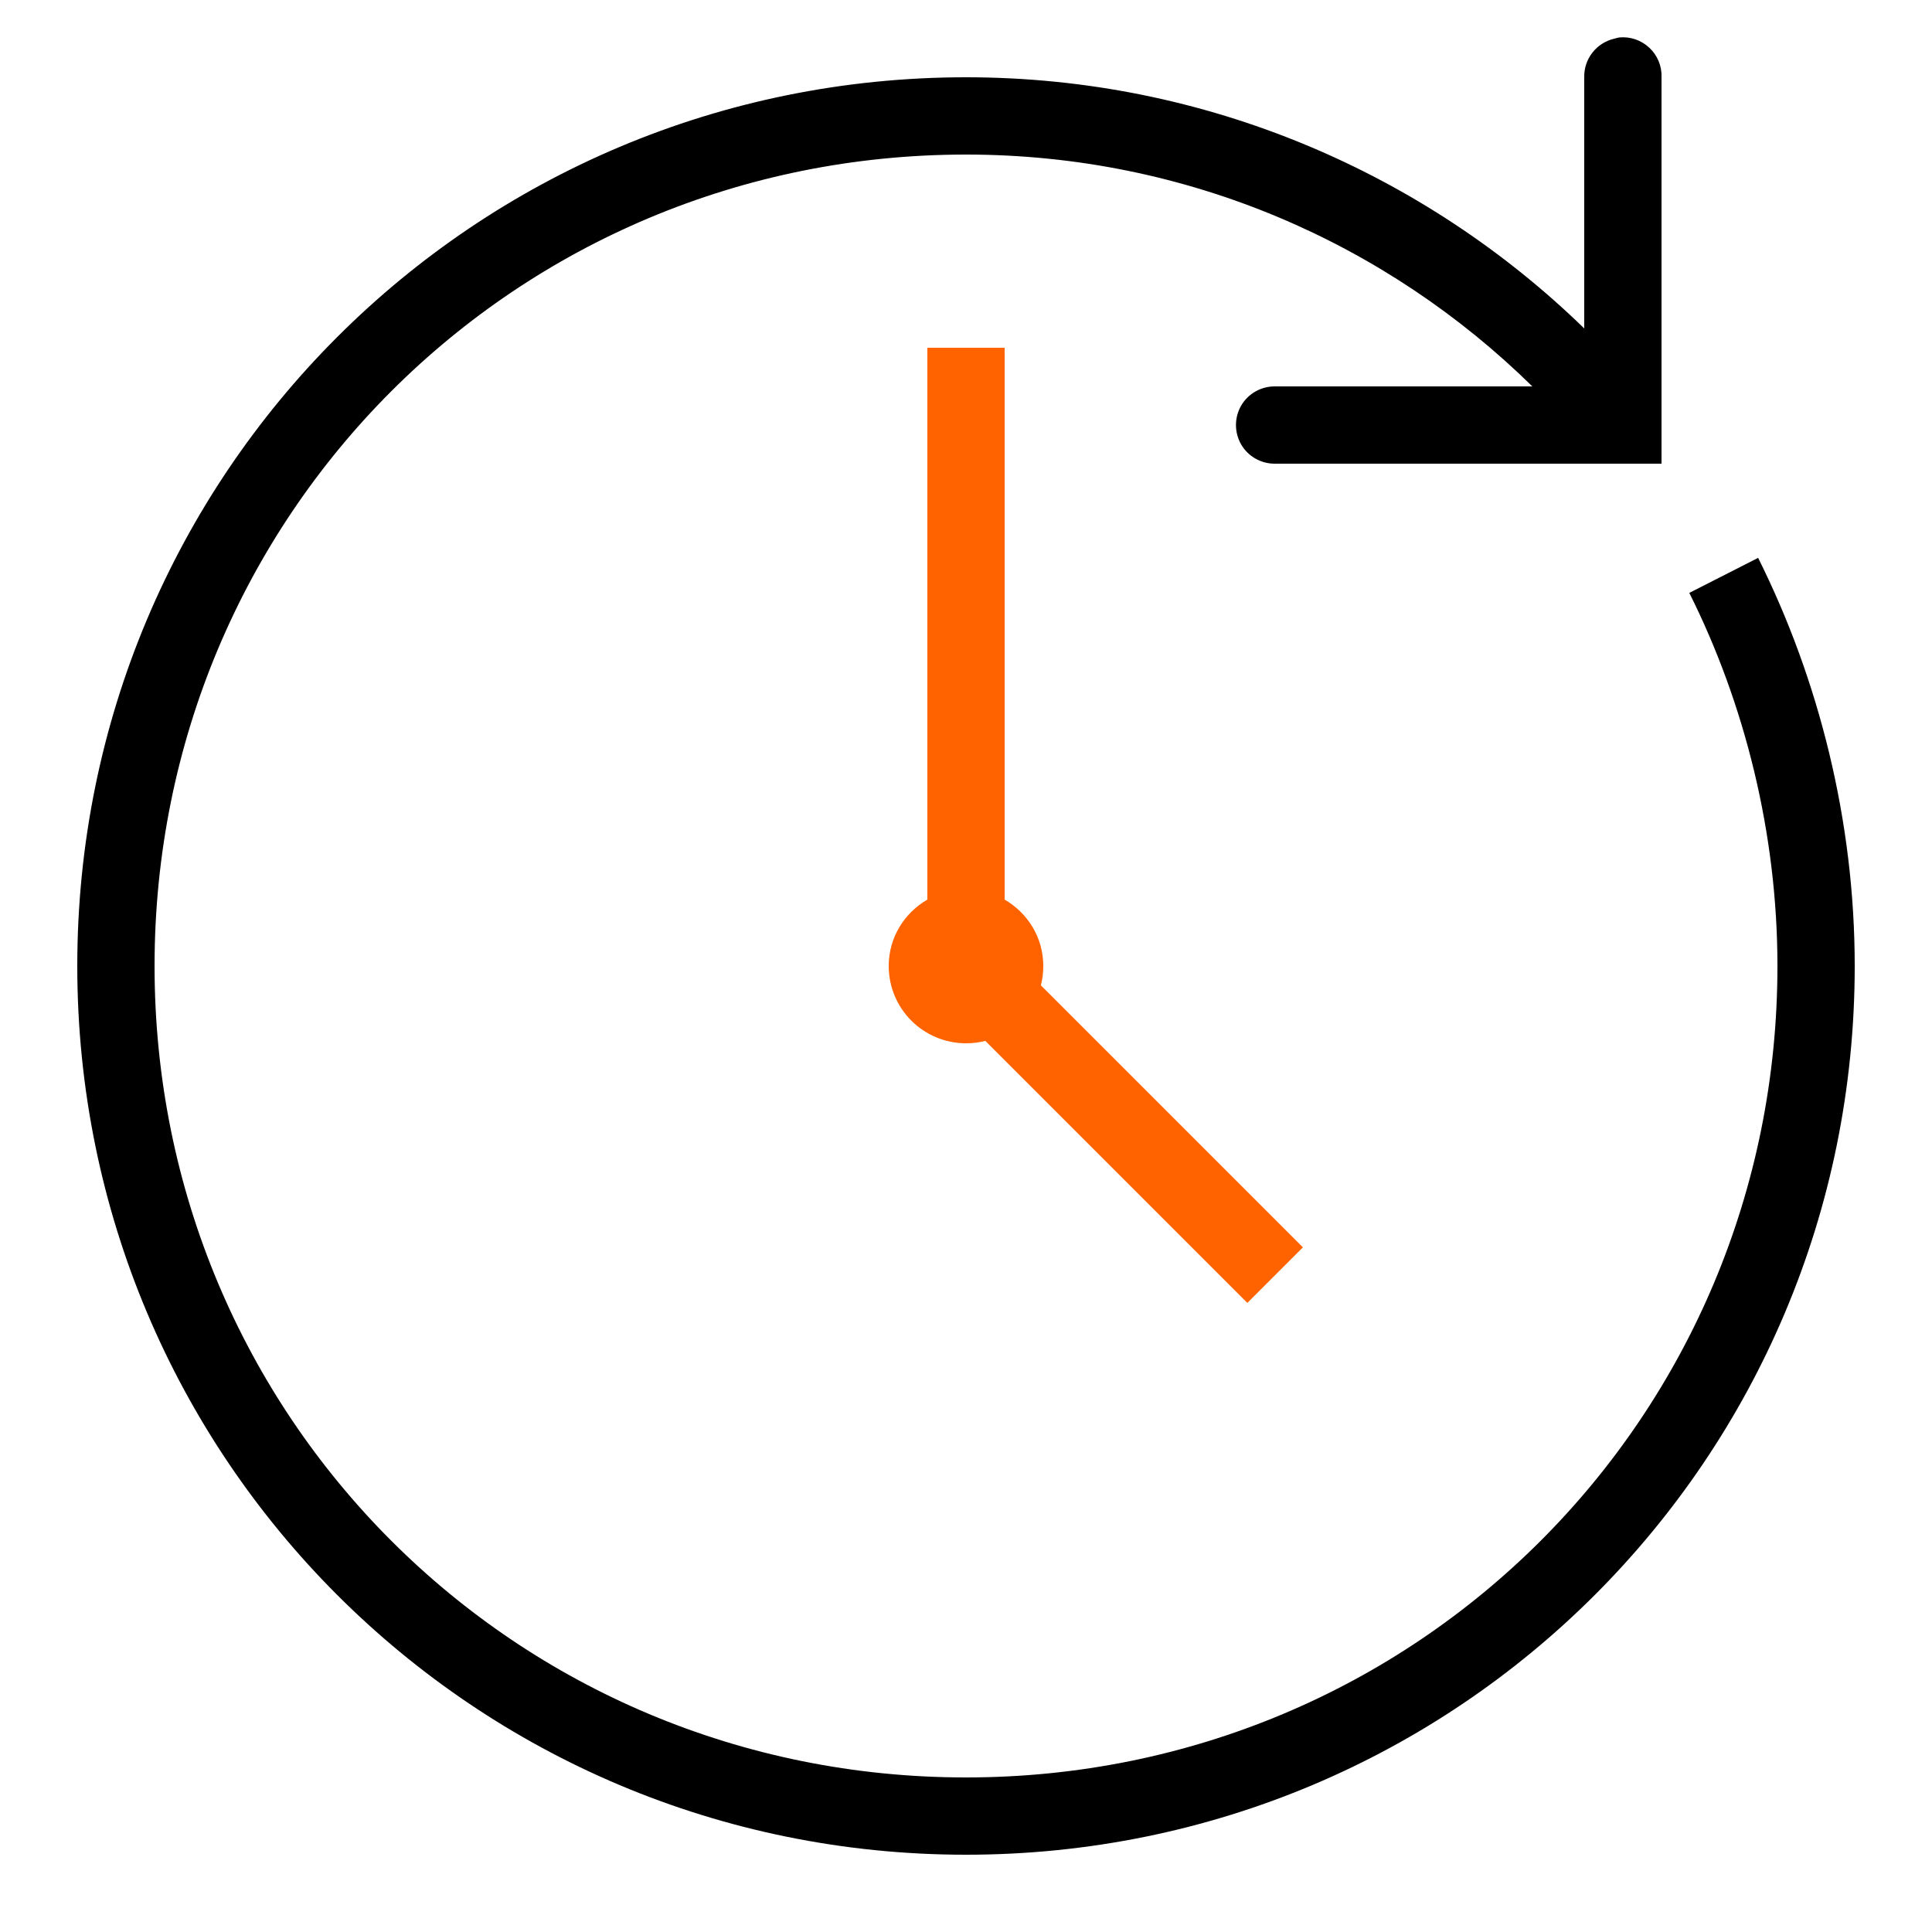
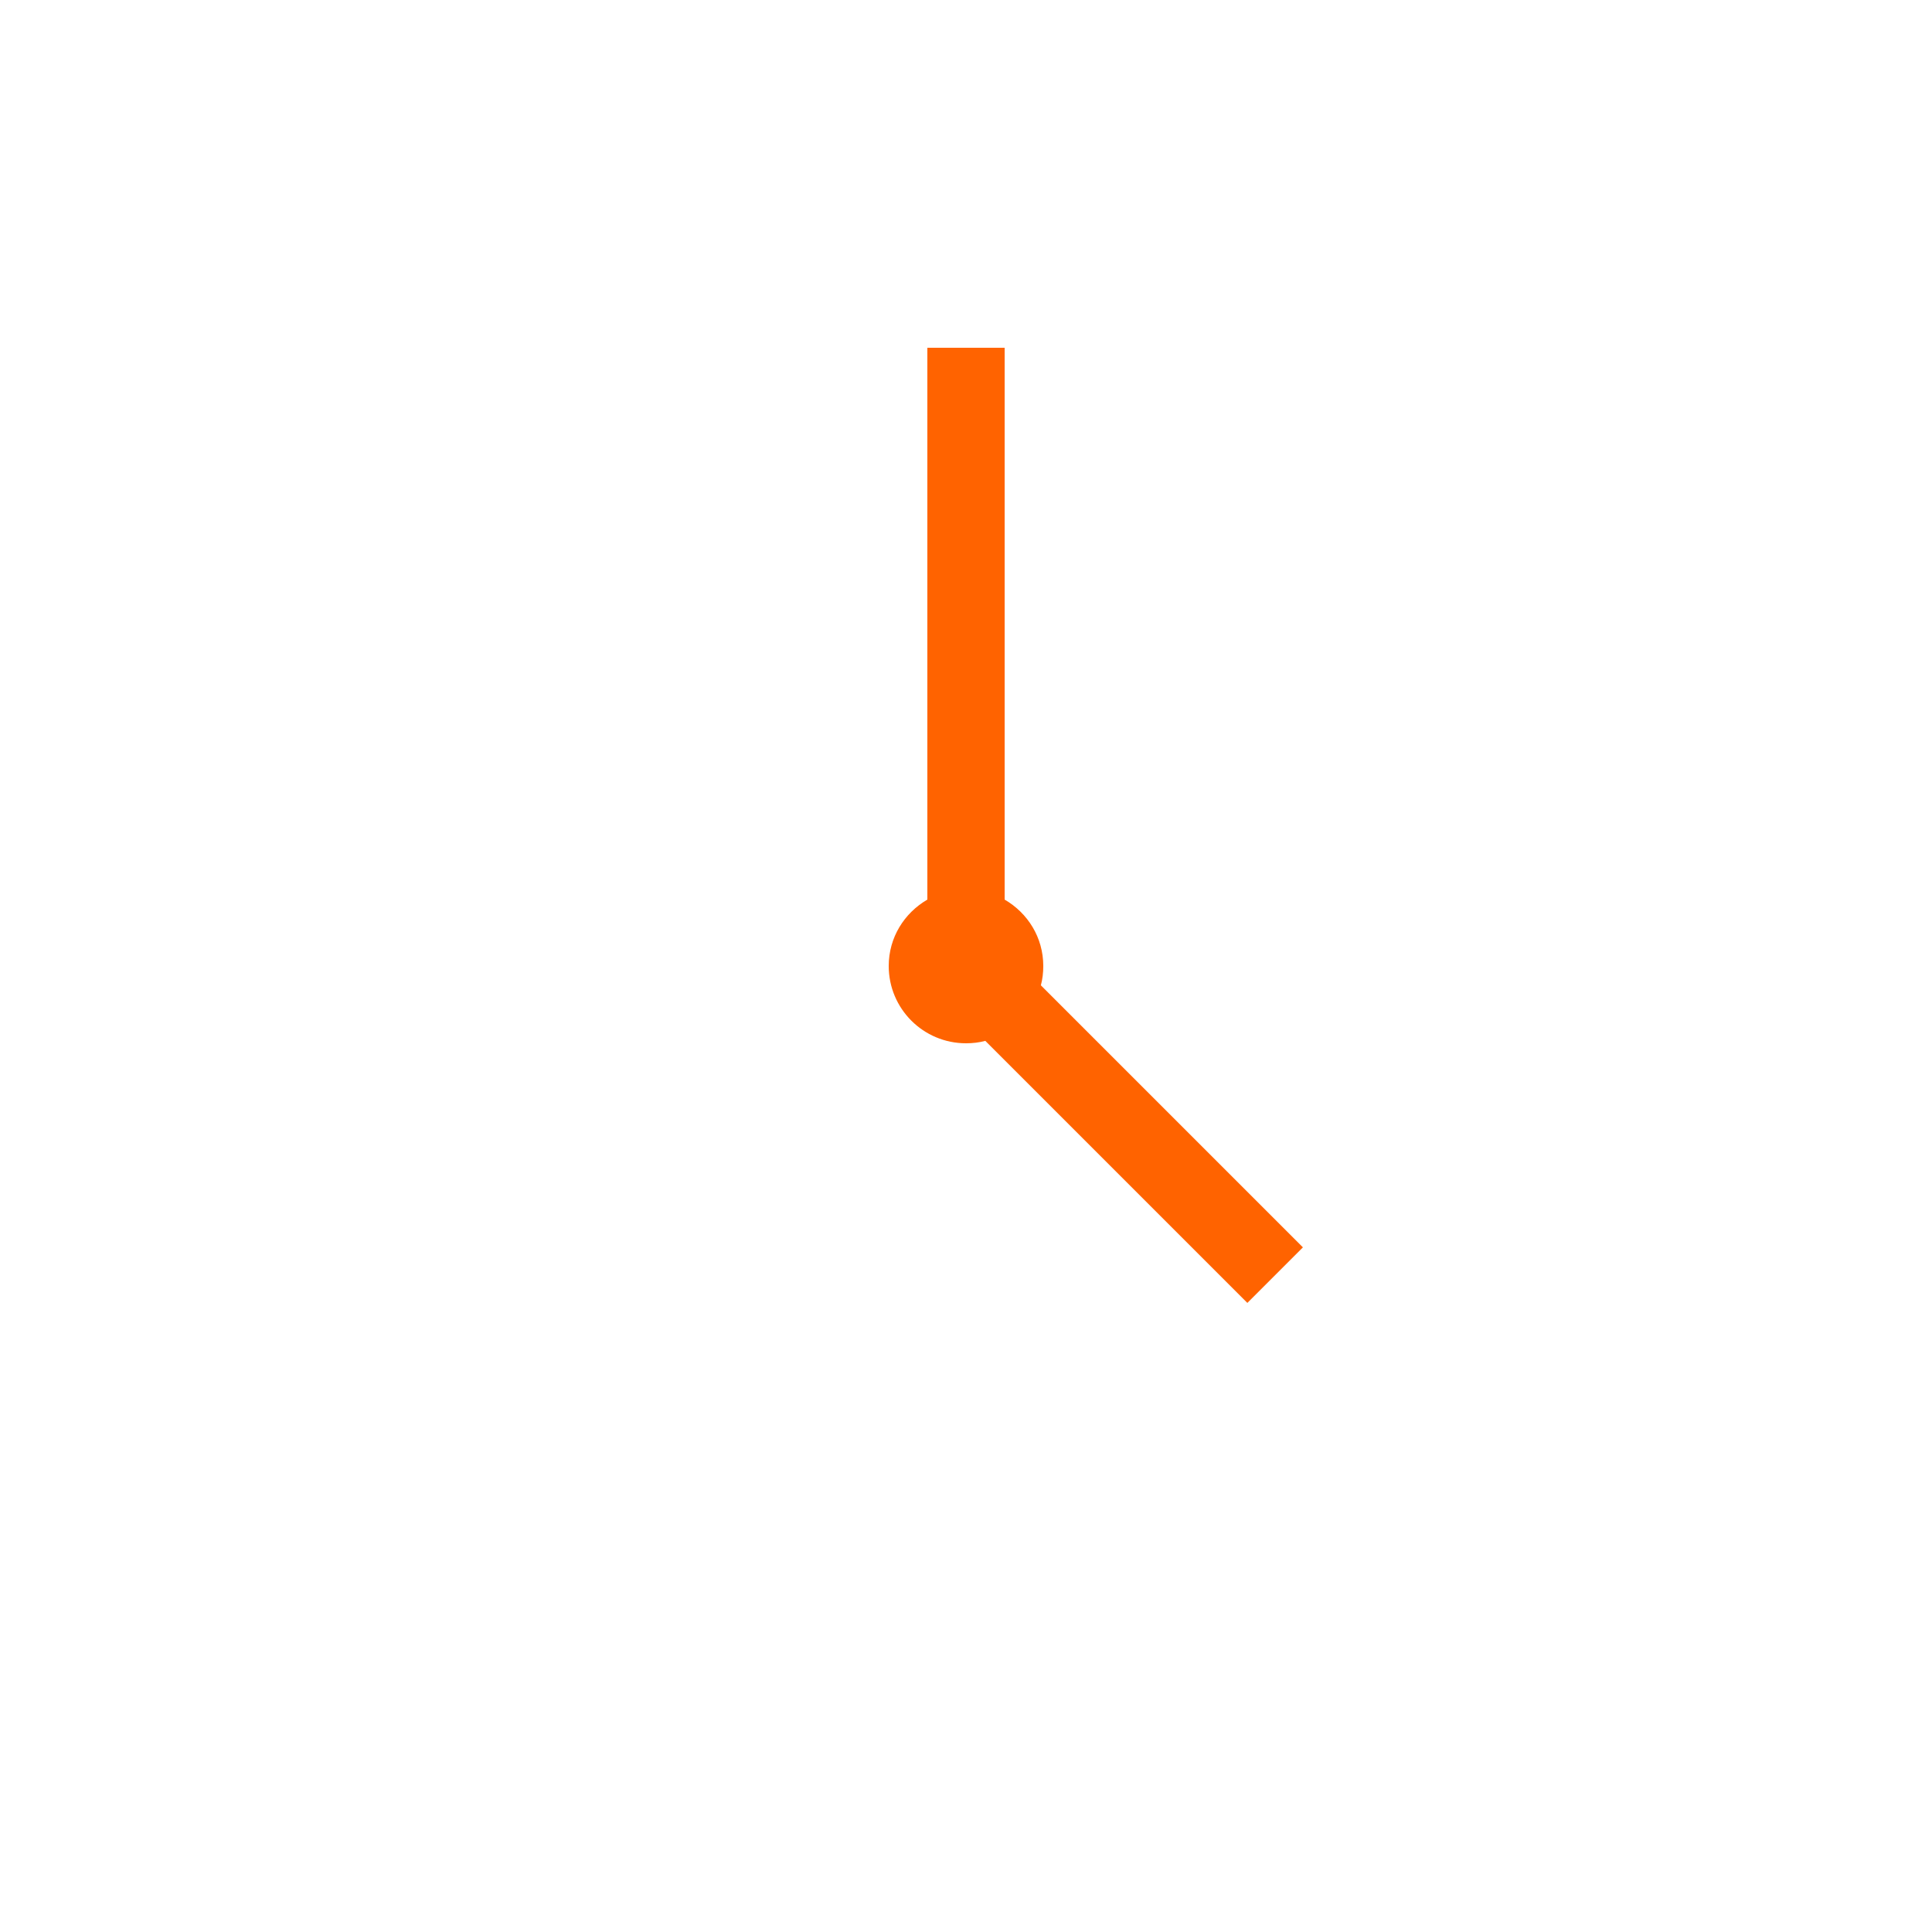
<svg xmlns="http://www.w3.org/2000/svg" width="60" height="60" viewBox="0 0 60 60" fill="none">
-   <path fill-rule="evenodd" clipRule="evenodd" d="M50.138 1.2C50.185 1.186 50.236 1.172 50.288 1.163C50.63 1.13 50.972 1.247 51.225 1.486C51.474 1.72 51.614 2.053 51.6 2.4V14.4H39.6C39.169 14.405 38.766 14.18 38.546 13.805C38.33 13.43 38.33 12.97 38.546 12.595C38.766 12.22 39.169 11.995 39.6 12H47.588C43.074 7.566 36.877 4.8 30 4.8C16.003 4.8 4.8 16.003 4.8 30C4.8 43.997 16.003 55.2 30 55.2C43.997 55.2 55.2 43.997 55.2 30C55.2 25.88 54.183 21.849 52.463 18.413L54.6 17.325C56.48 21.089 57.6 25.481 57.6 30C57.6 45.281 45.282 57.6 30 57.6C14.719 57.6 2.4 45.281 2.4 30C2.4 14.719 14.719 2.4 30 2.4C37.468 2.4 44.26 5.395 49.2 10.2V2.4C49.186 1.828 49.58 1.327 50.138 1.2Z" fill="black" />
  <path d="M28.8 10.8V27.938C28.083 28.355 27.6 29.114 27.6 30C27.6 31.327 28.674 32.4 30 32.4C30.207 32.4 30.408 32.377 30.6 32.325L38.738 40.463L40.463 38.738L32.325 30.6C32.377 30.408 32.4 30.206 32.4 30C32.4 29.114 31.918 28.355 31.2 27.938V10.8H28.8Z" fill="#FF6300" />
</svg>